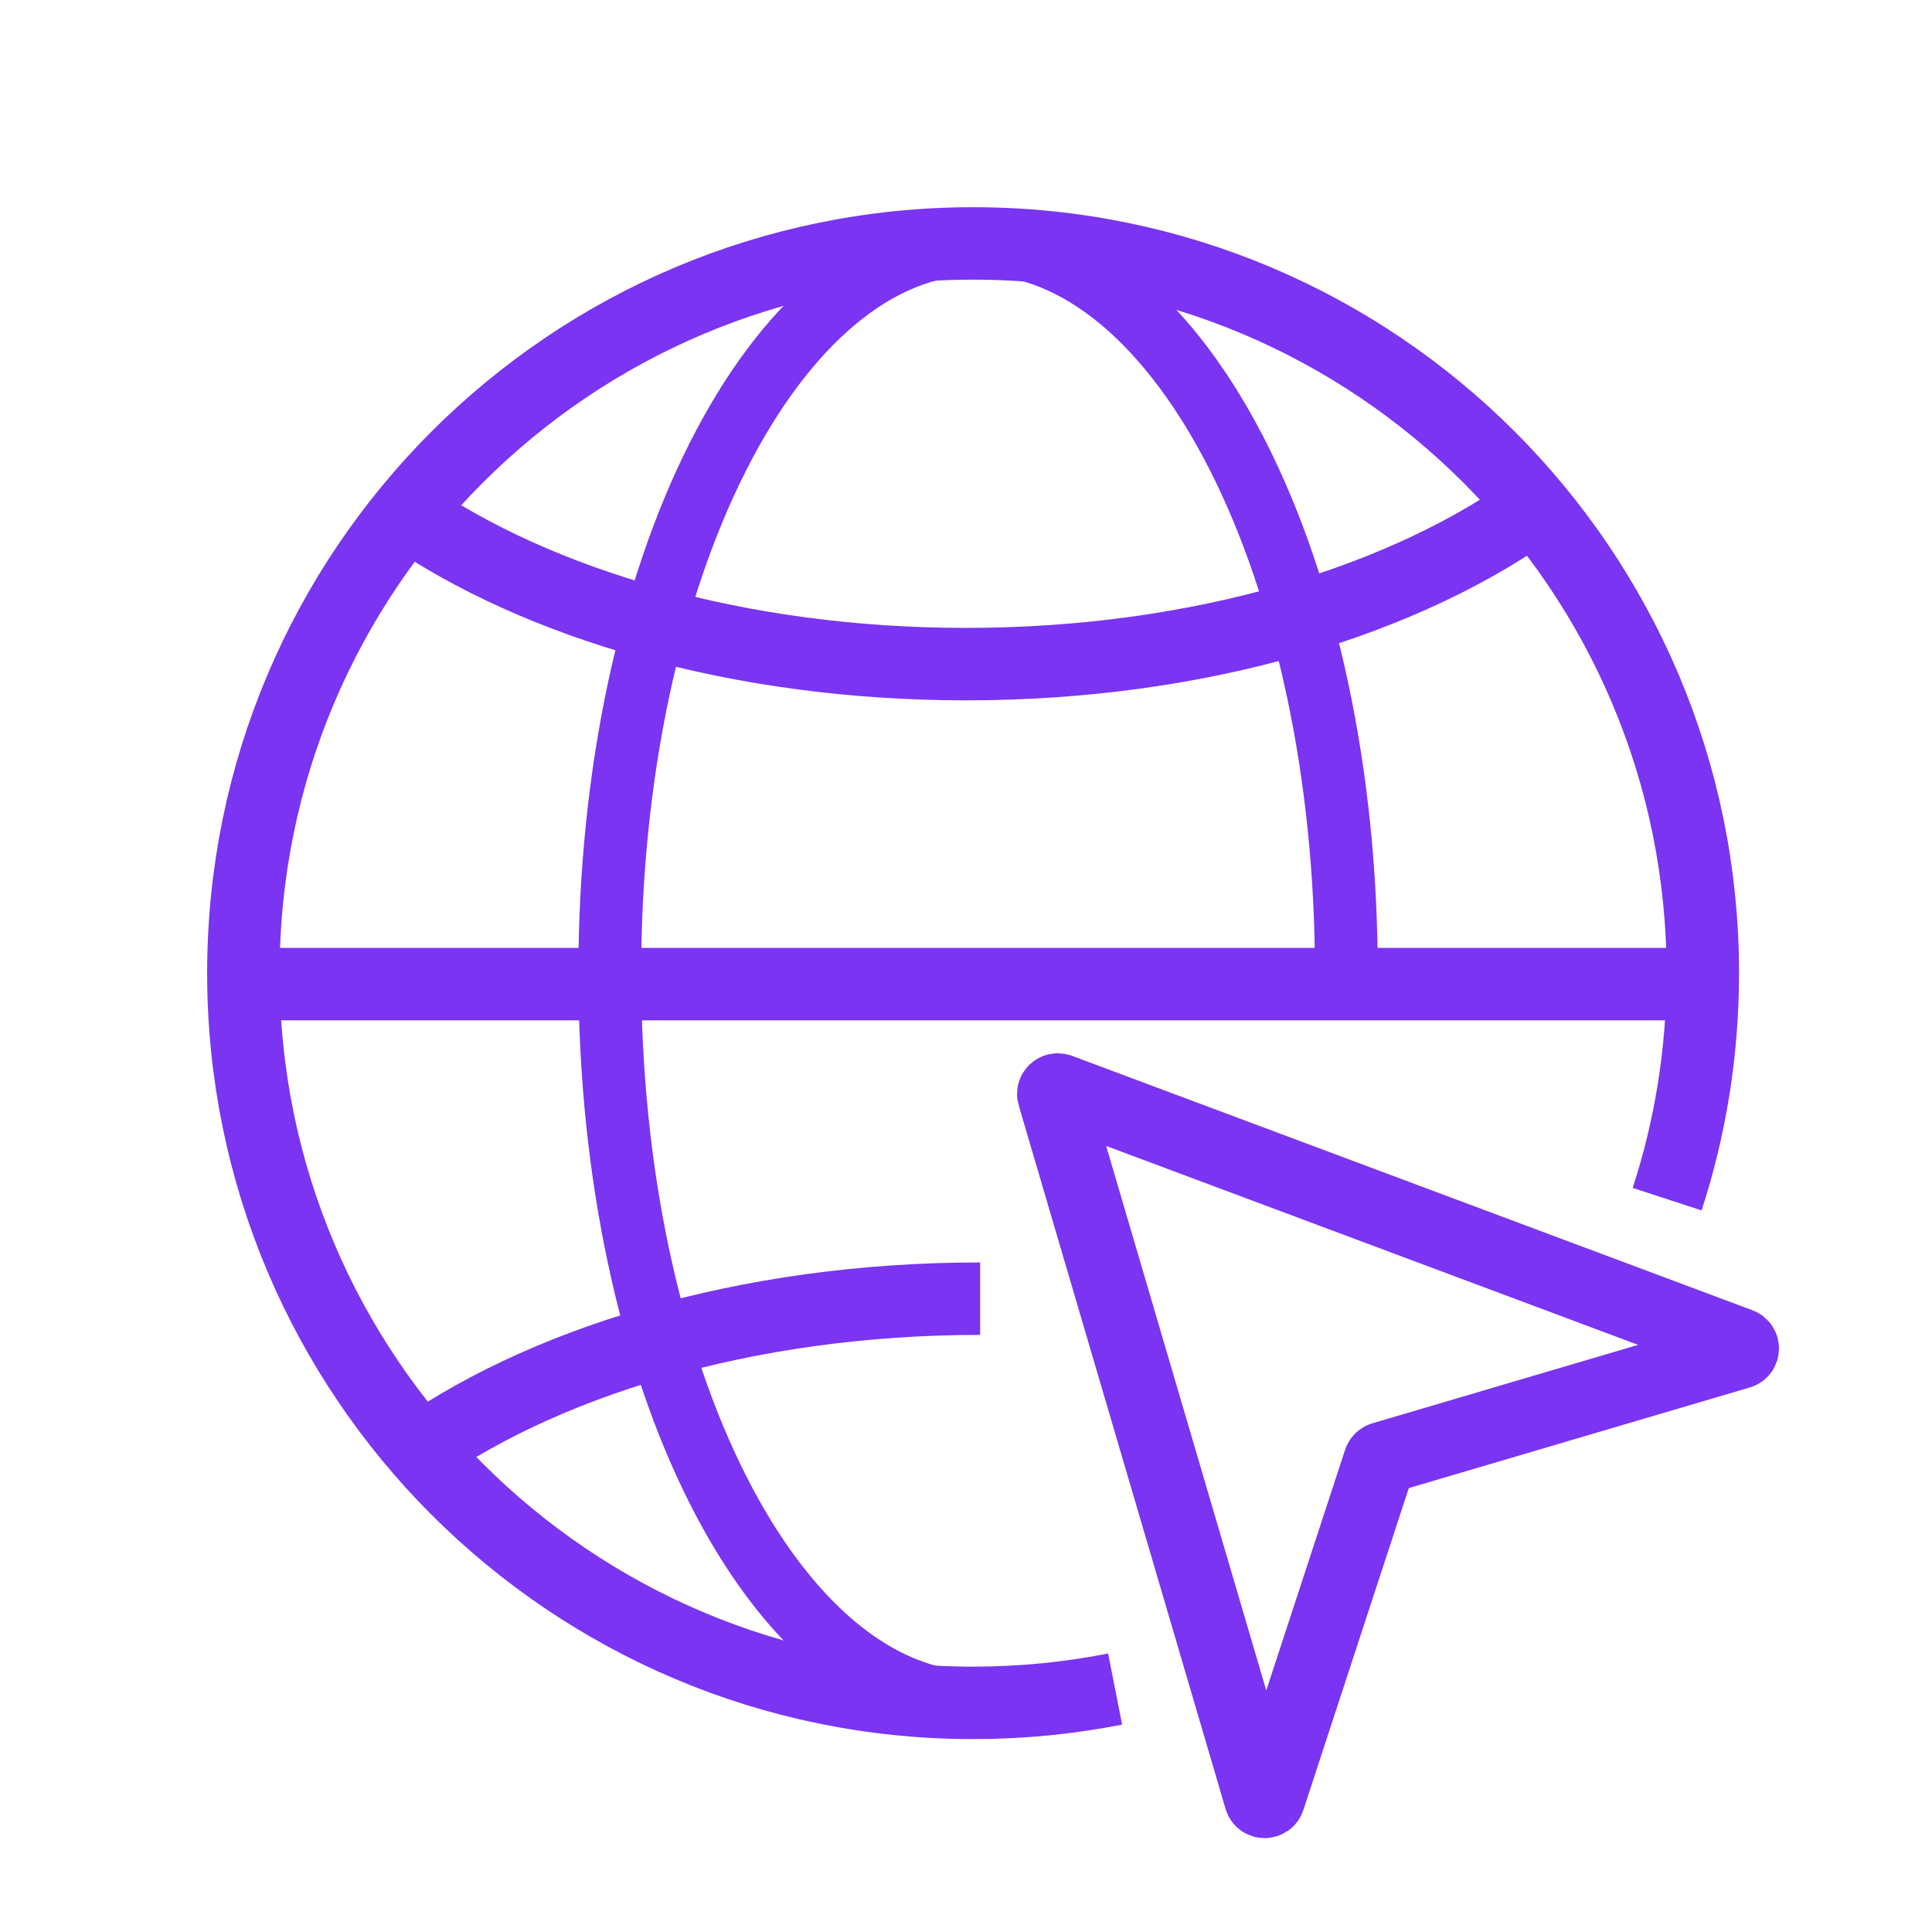
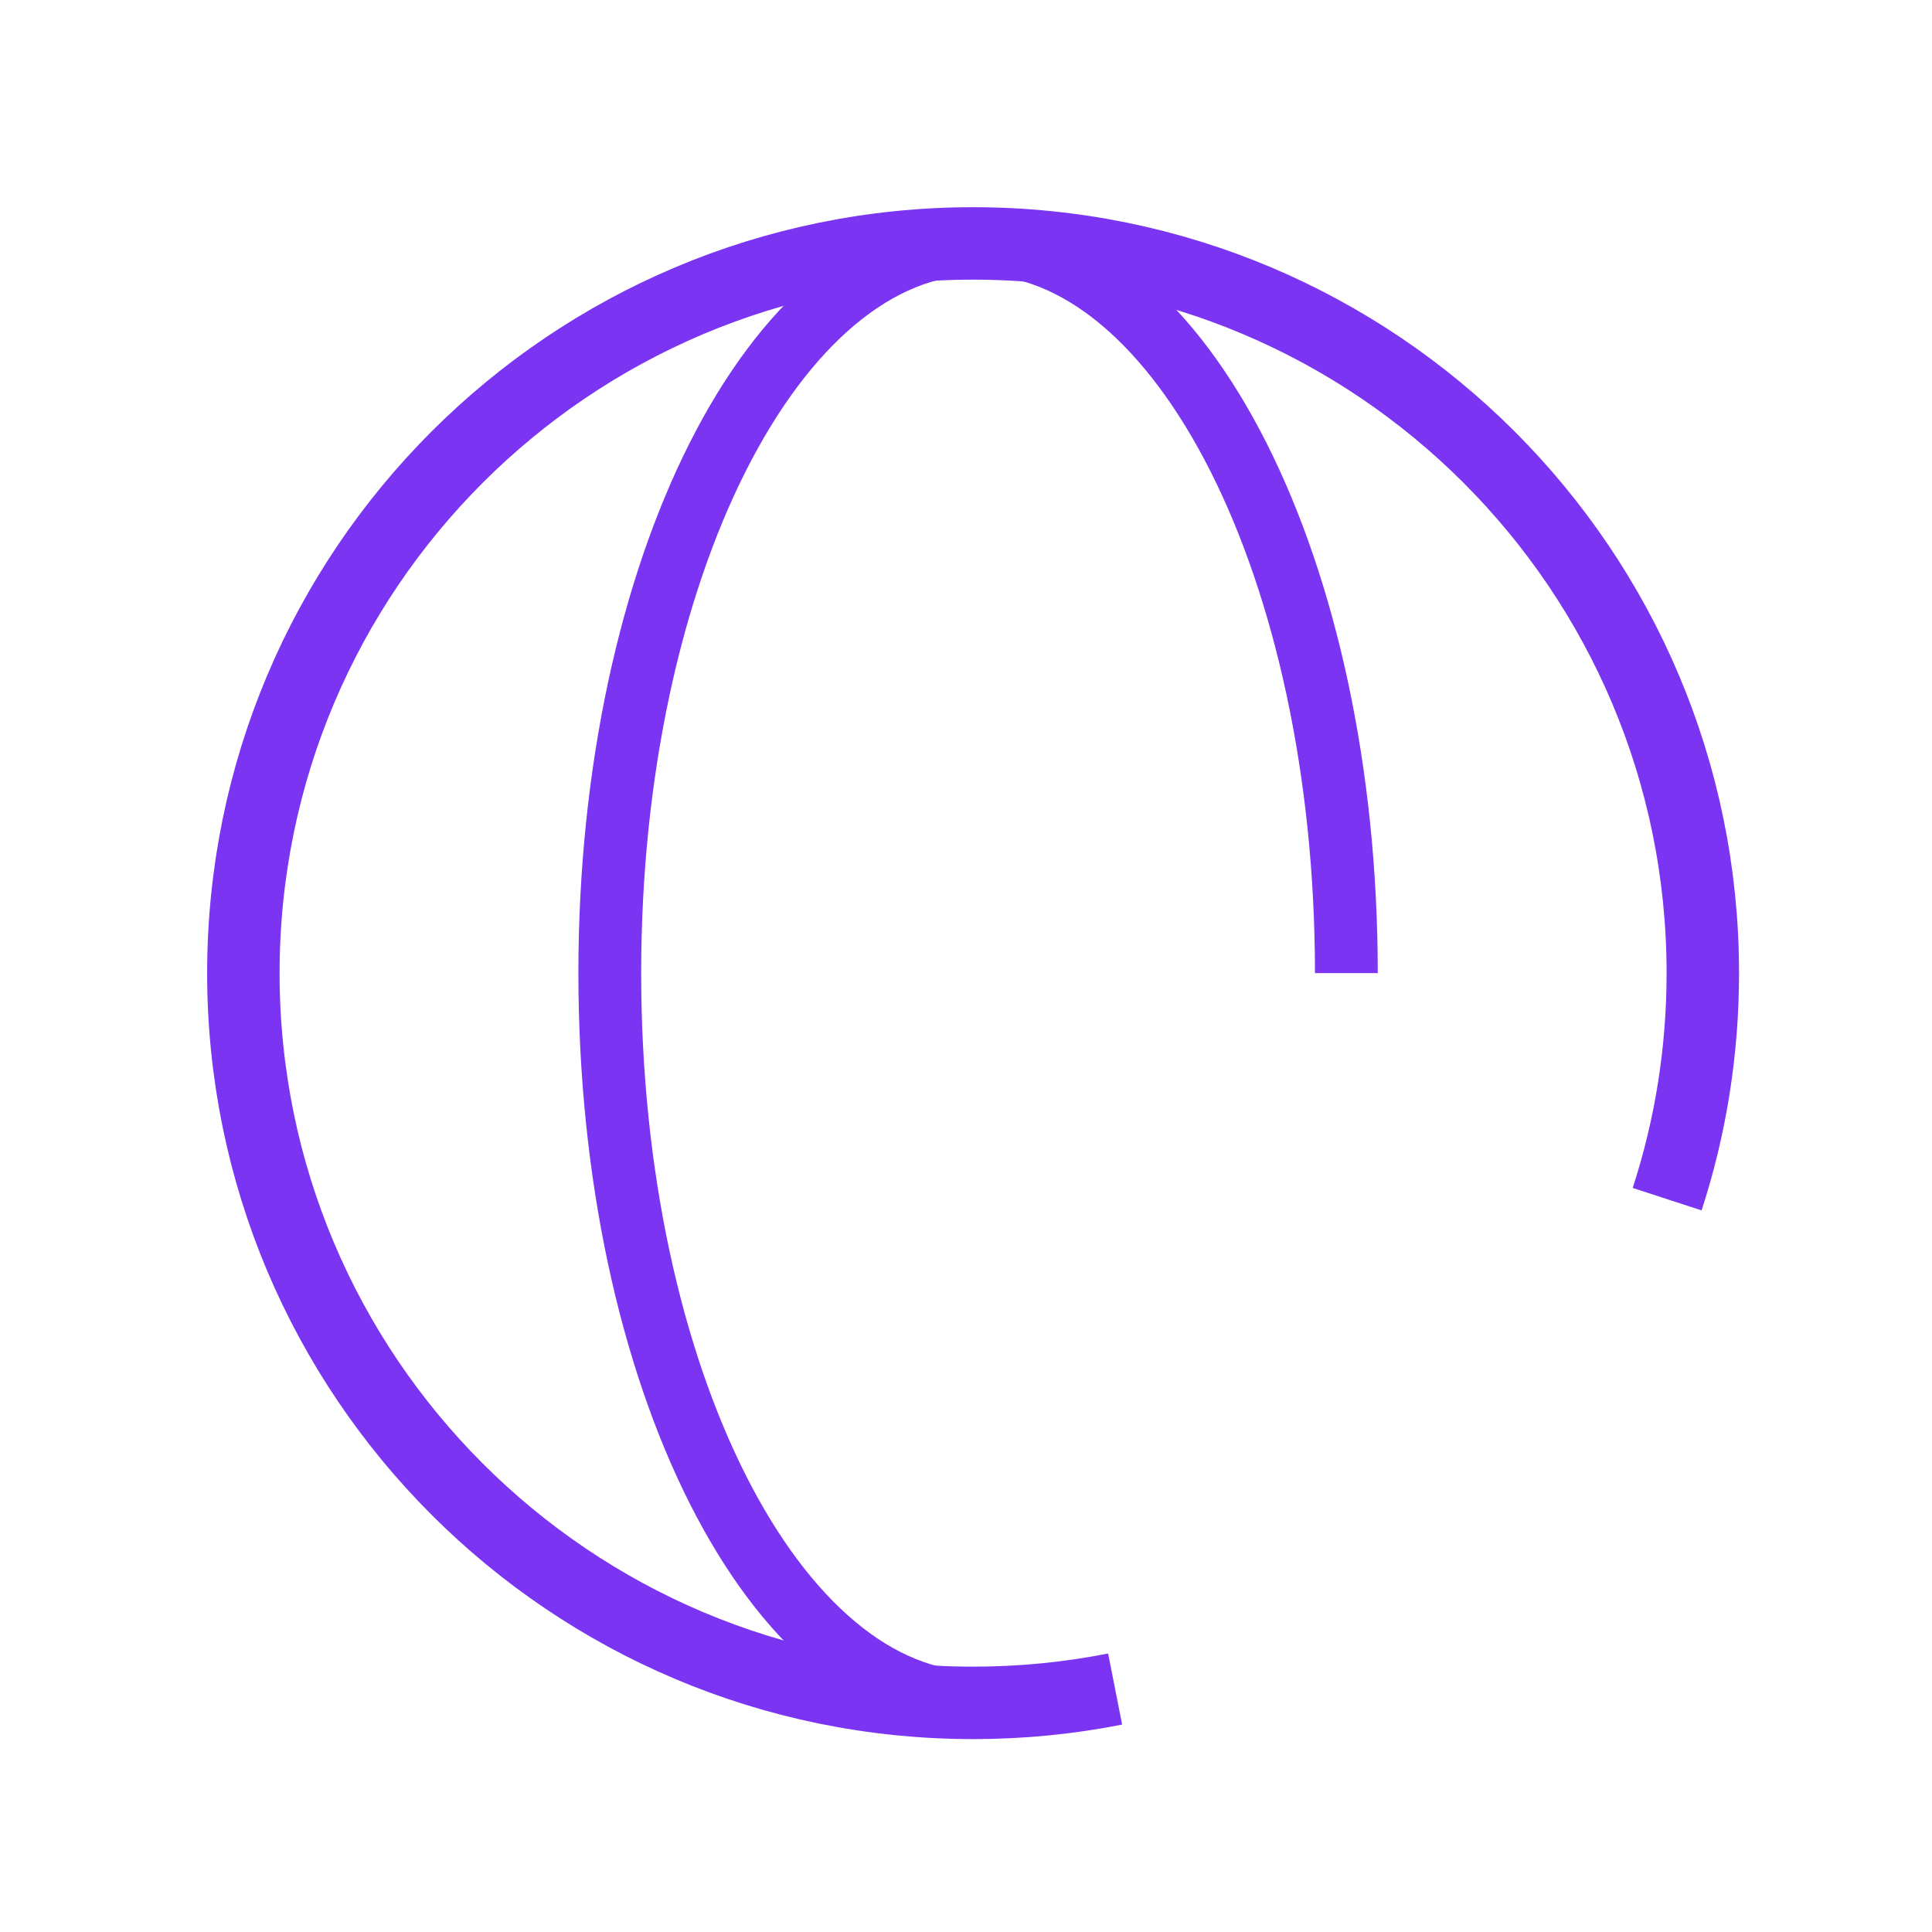
<svg xmlns="http://www.w3.org/2000/svg" width="32" height="32" viewBox="0 0 32 32" fill="none">
  <path d="M18.47 27.976C17.709 28.126 16.923 28.205 16.118 28.205C9.443 28.205 4.031 22.793 4.031 16.118C4.031 9.443 9.443 4.032 16.118 4.032C22.793 4.032 28.204 9.443 28.204 16.118C28.204 17.425 27.997 18.684 27.613 19.862" stroke="#7A34F2" stroke-width="1.2" />
  <path d="M22.3 16.118C22.3 9.443 19.569 4.032 16.2 4.032C12.831 4.032 10.1 9.443 10.1 16.118C10.1 22.793 12.831 28.205 16.2 28.205" stroke="#7A34F2" stroke-width="1.04" />
-   <path d="M4.2 16.3H28.2" stroke="#7A34F2" stroke-width="1.2" />
-   <path d="M28.818 22.265L17.546 18.05C17.488 18.029 17.431 18.082 17.449 18.14L20.875 29.792C20.896 29.862 20.994 29.863 21.017 29.794L22.85 24.198C22.858 24.175 22.876 24.157 22.9 24.15L28.813 22.405C28.881 22.385 28.884 22.29 28.818 22.265Z" stroke="#7A34F2" stroke-width="1.2" />
-   <path d="M25.534 8.311C23.319 9.948 19.872 11 16 11C12.262 11 8.919 10.019 6.7 8.478" stroke="#7A34F2" stroke-width="1.2" />
-   <path d="M16.234 21.51C12.362 21.51 8.915 22.562 6.7 24.2" stroke="#7A34F2" stroke-width="1.2" />
</svg>